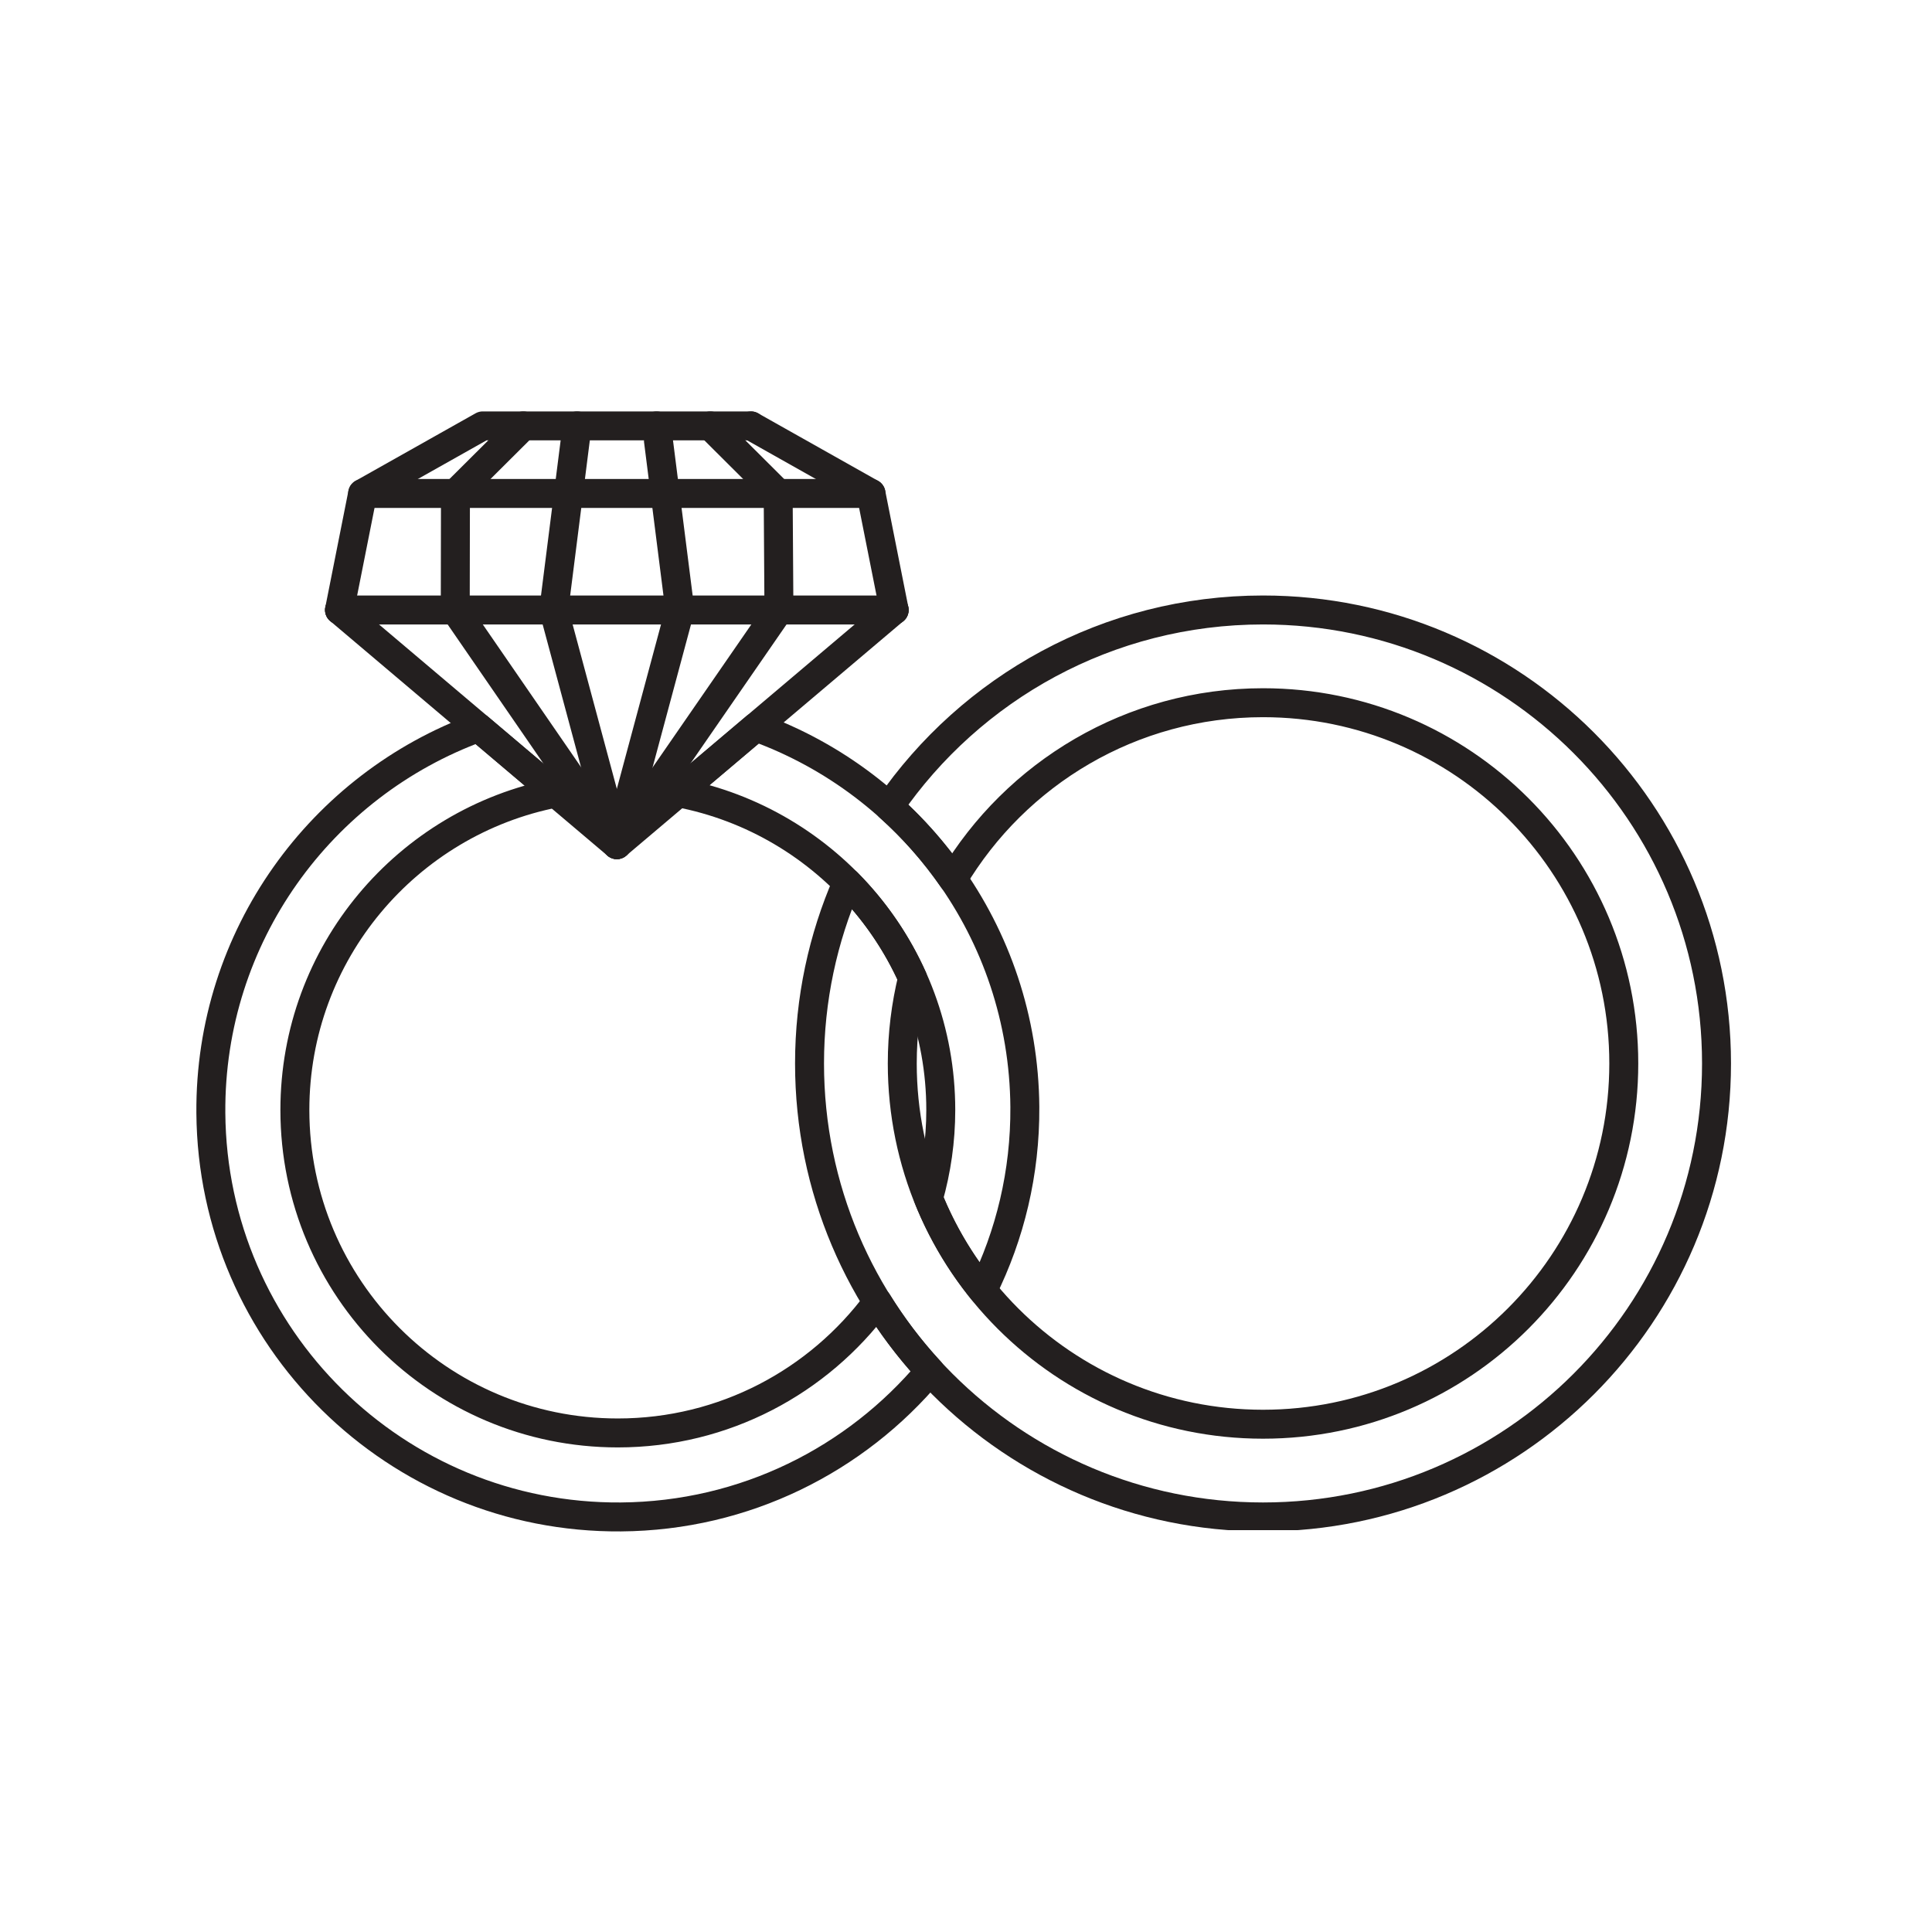
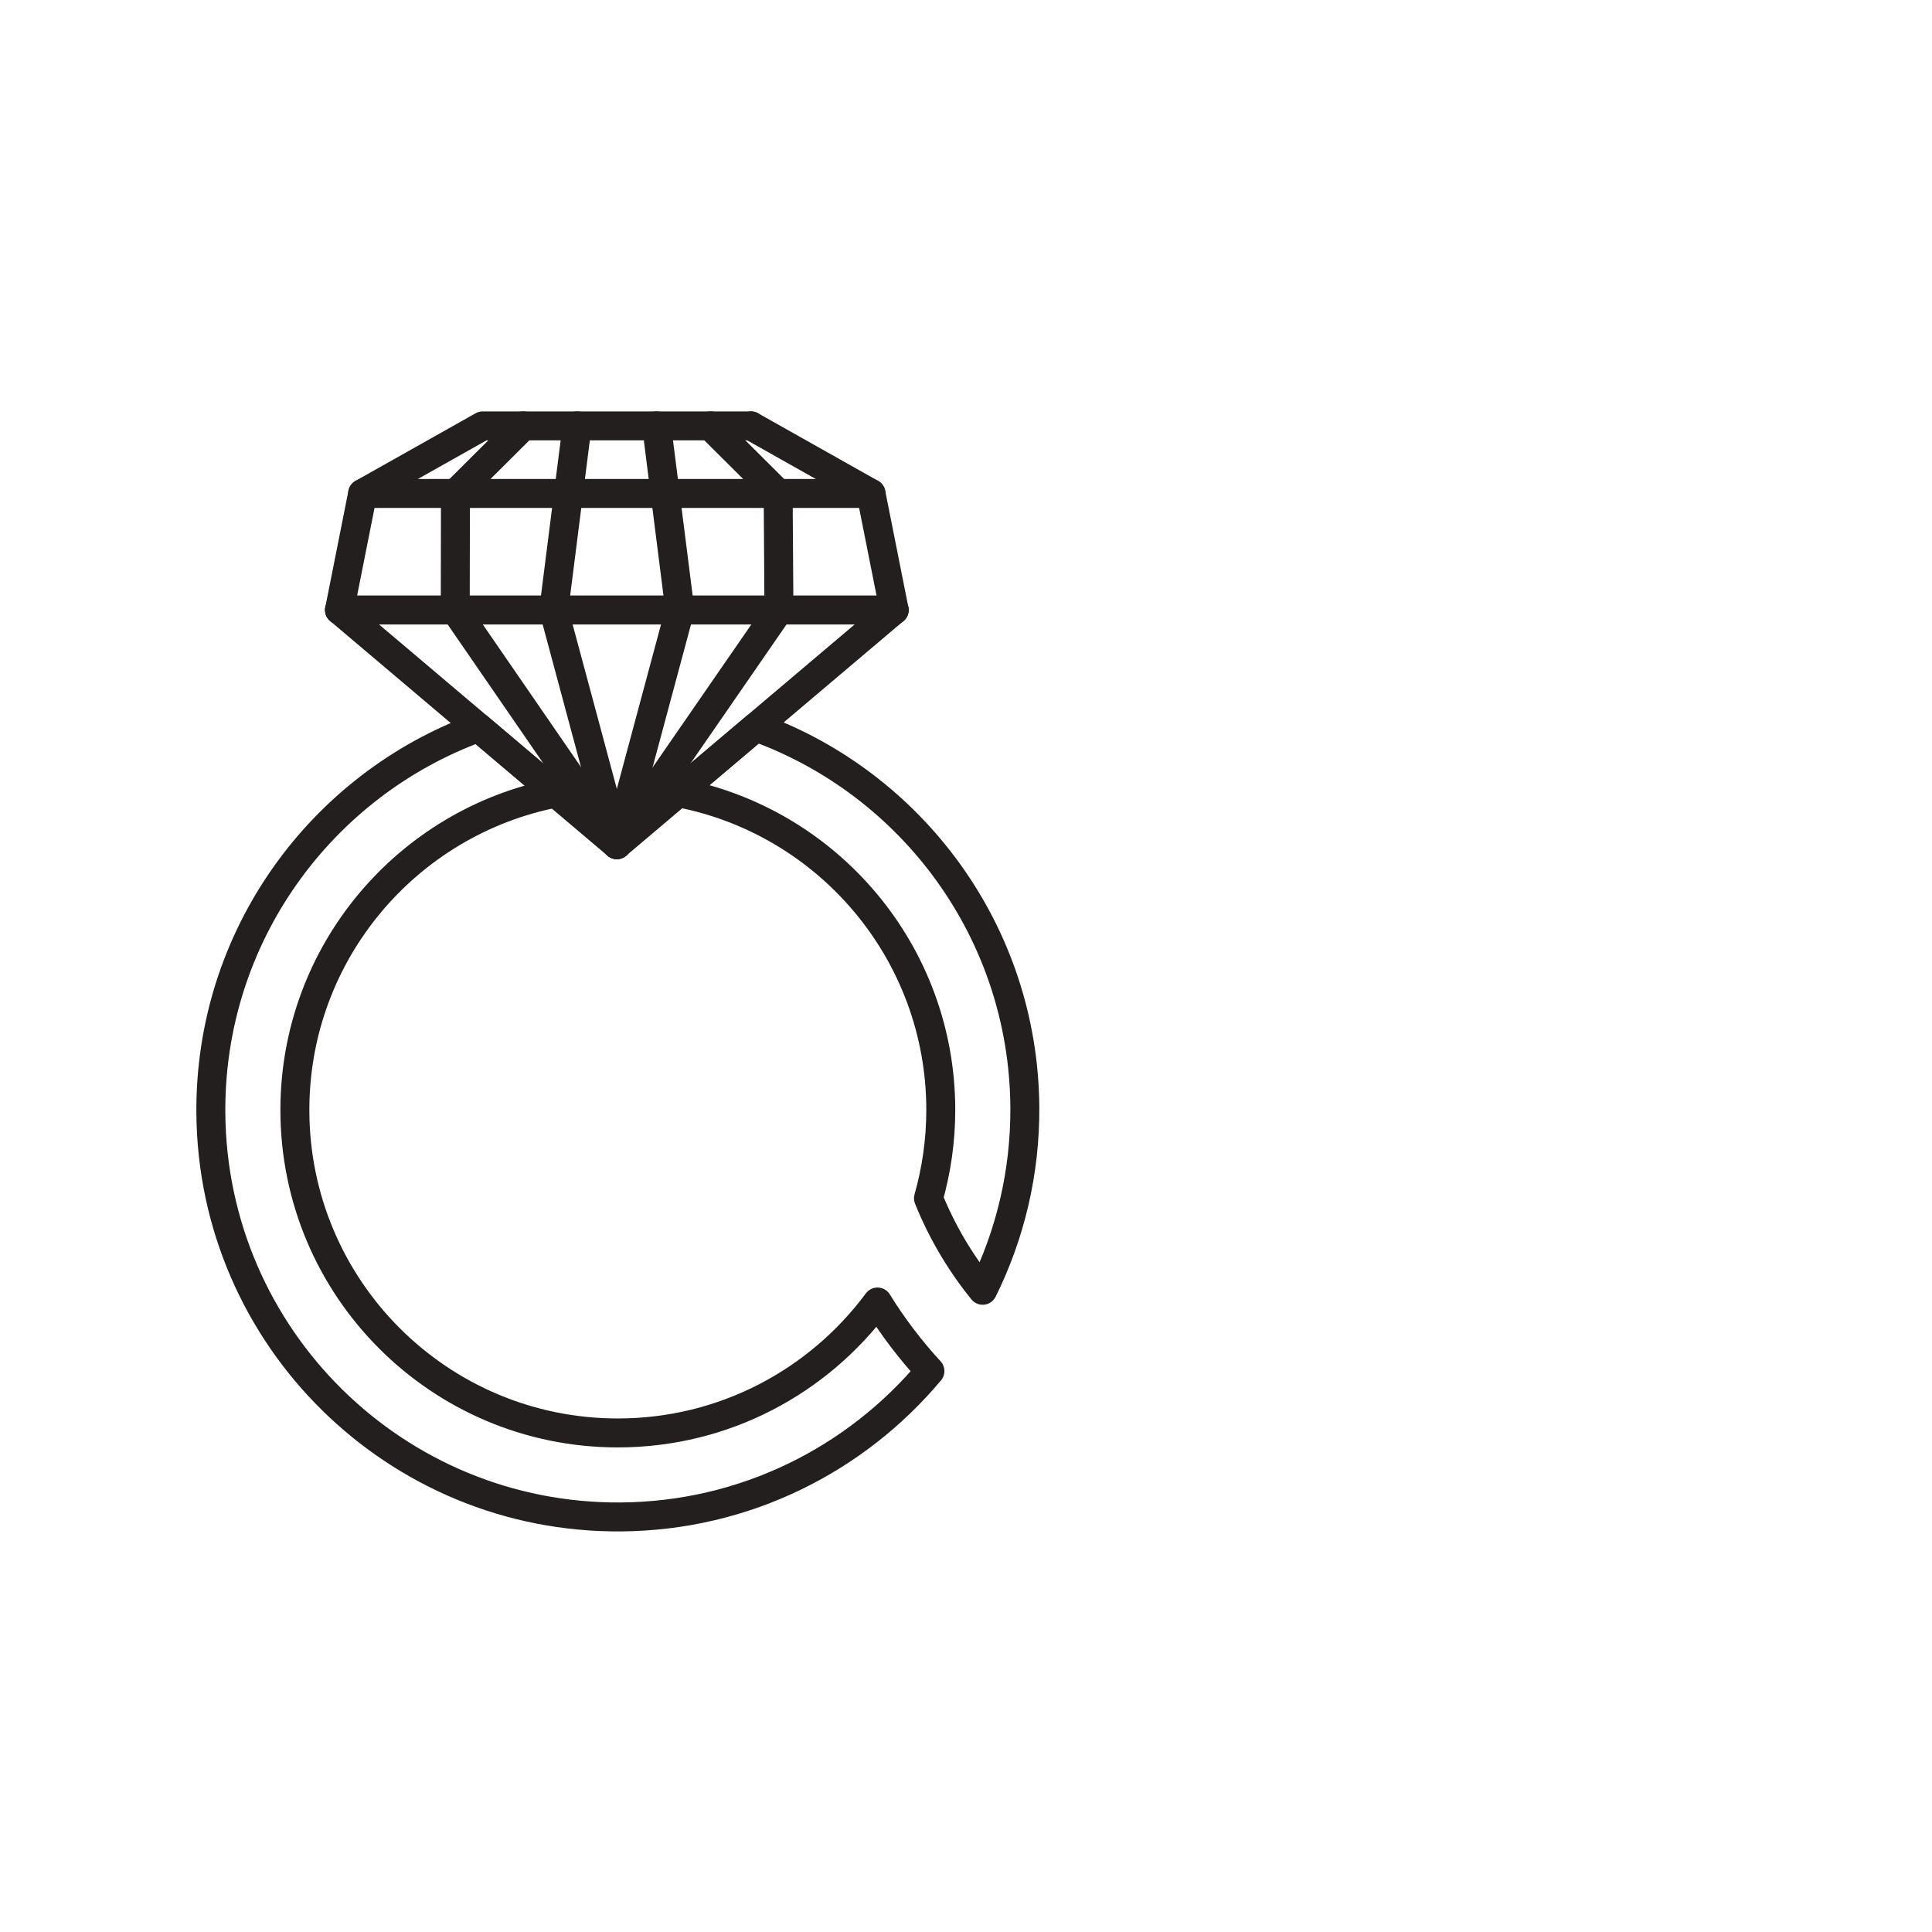
<svg xmlns="http://www.w3.org/2000/svg" width="500" zoomAndPan="magnify" viewBox="0 0 375 375" height="500" preserveAspectRatio="xMidYMid meet" version="1.0">
  <defs>
    <clipPath id="a776dd8003">
      <path d="M 85 78.137 L 105 78.137 L 105 121 L 85 121 Z M 85 78.137 " clip-rule="nonzero" />
    </clipPath>
    <clipPath id="d4c2884df0">
      <path d="M 63 78.137 L 150 78.137 L 150 121 L 63 121 Z M 63 78.137 " clip-rule="nonzero" />
    </clipPath>
    <clipPath id="0e73c14d9c">
      <path d="M 135 78.137 L 155 78.137 L 155 121 L 135 121 Z M 135 78.137 " clip-rule="nonzero" />
    </clipPath>
    <clipPath id="dec79f3780">
      <path d="M 143 78.137 L 177 78.137 L 177 121 L 143 121 Z M 143 78.137 " clip-rule="nonzero" />
    </clipPath>
    <clipPath id="02fe04a491">
      <path d="M 125 78.137 L 136 78.137 L 136 121 L 125 121 Z M 125 78.137 " clip-rule="nonzero" />
    </clipPath>
    <clipPath id="a3db338892">
      <path d="M 105 78.137 L 116 78.137 L 116 121 L 105 121 Z M 105 78.137 " clip-rule="nonzero" />
    </clipPath>
    <clipPath id="35c6823904">
      <path d="M 154 114 L 337.5 114 L 337.5 297 L 154 297 Z M 154 114 " clip-rule="nonzero" />
    </clipPath>
  </defs>
  <g clip-path="url(#a776dd8003)">
    <path stroke-linecap="round" transform="matrix(0.099, 0, 0, -0.099, -23.425, 399.031)" fill="none" stroke-linejoin="round" d="M 1262.689 3195.618 L 1129.585 3063.117 L 1129.192 2834.699 " stroke="#231f1f" stroke-width="56.76" stroke-opacity="1" stroke-miterlimit="10" />
  </g>
  <g clip-path="url(#d4c2884df0)">
    <path stroke-linecap="round" transform="matrix(0.099, 0, 0, -0.099, -23.425, 399.031)" fill="none" stroke-linejoin="round" d="M 902.251 2834.699 L 947.615 3063.117 L 1183.016 3195.618 L 1709.018 3195.618 " stroke="#231f1f" stroke-width="56.76" stroke-opacity="1" stroke-miterlimit="10" />
  </g>
  <path stroke-linecap="round" transform="matrix(0.099, 0, 0, -0.099, -23.425, 399.031)" fill="none" stroke-linejoin="round" d="M 1322.297 2834.699 L 1445.997 2374.601 L 902.251 2834.699 " stroke="#231f1f" stroke-width="56.76" stroke-opacity="1" stroke-miterlimit="10" />
  <path stroke-linecap="round" transform="matrix(0.099, 0, 0, -0.099, -23.425, 399.031)" fill="none" stroke-linejoin="round" d="M 1129.192 2834.699 L 1445.997 2374.601 " stroke="#231f1f" stroke-width="56.76" stroke-opacity="1" stroke-miterlimit="10" />
  <g clip-path="url(#0e73c14d9c)">
    <path stroke-linecap="round" transform="matrix(0.099, 0, 0, -0.099, -23.425, 399.031)" fill="none" stroke-linejoin="round" d="M 1629.305 3195.618 L 1762.291 3063.117 L 1763.786 2834.699 " stroke="#231f1f" stroke-width="56.76" stroke-opacity="1" stroke-miterlimit="10" />
  </g>
  <g clip-path="url(#dec79f3780)">
    <path stroke-linecap="round" transform="matrix(0.099, 0, 0, -0.099, -23.425, 399.031)" fill="none" stroke-linejoin="round" d="M 1989.705 2834.699 L 1944.3 3063.117 L 1709.018 3195.618 " stroke="#231f1f" stroke-width="56.76" stroke-opacity="1" stroke-miterlimit="10" />
  </g>
  <path stroke-linecap="round" transform="matrix(0.099, 0, 0, -0.099, -23.425, 399.031)" fill="none" stroke-linejoin="round" d="M 1569.619 2834.699 L 1445.997 2374.601 L 1989.705 2834.699 " stroke="#231f1f" stroke-width="56.76" stroke-opacity="1" stroke-miterlimit="10" />
  <path stroke-linecap="round" transform="matrix(0.099, 0, 0, -0.099, -23.425, 399.031)" fill="none" stroke-linejoin="round" d="M 1763.786 2834.699 L 1445.997 2374.601 " stroke="#231f1f" stroke-width="56.76" stroke-opacity="1" stroke-miterlimit="10" />
  <path stroke-linecap="round" transform="matrix(0.099, 0, 0, -0.099, -23.425, 399.031)" fill="none" stroke-linejoin="round" d="M 1944.3 3063.117 L 947.615 3063.117 " stroke="#231f1f" stroke-width="56.76" stroke-opacity="1" stroke-miterlimit="10" />
  <path stroke-linecap="round" transform="matrix(0.099, 0, 0, -0.099, -23.425, 399.031)" fill="none" stroke-linejoin="round" d="M 1989.705 2834.699 L 902.29 2834.699 " stroke="#231f1f" stroke-width="56.76" stroke-opacity="1" stroke-miterlimit="10" />
  <g clip-path="url(#02fe04a491)">
    <path stroke-linecap="round" transform="matrix(0.099, 0, 0, -0.099, -23.425, 399.031)" fill="none" stroke-linejoin="round" d="M 1523.9 3195.618 L 1569.619 2834.699 " stroke="#231f1f" stroke-width="56.76" stroke-opacity="1" stroke-miterlimit="10" />
  </g>
  <g clip-path="url(#a3db338892)">
    <path stroke-linecap="round" transform="matrix(0.099, 0, 0, -0.099, -23.425, 399.031)" fill="none" stroke-linejoin="round" d="M 1322.297 2834.699 L 1368.016 3195.618 " stroke="#231f1f" stroke-width="56.76" stroke-opacity="1" stroke-miterlimit="10" />
  </g>
  <g clip-path="url(#35c6823904)">
-     <path stroke-linecap="round" transform="matrix(0.099, 0, 0, -0.099, -23.425, 399.031)" fill="none" stroke-linejoin="round" d="M 2712.903 2834.699 C 2408.688 2834.699 2140.317 2681.883 1979.986 2448.907 C 2027.003 2406.783 2068.985 2359.119 2104.985 2307.015 C 2228.41 2514.096 2454.407 2652.884 2712.903 2652.884 C 3103.598 2652.884 3420.207 2336.289 3420.207 1945.585 C 3420.207 1554.999 3103.598 1238.286 2712.903 1238.286 C 2322.287 1238.286 2005.6 1554.999 2005.6 1945.585 C 2005.6 2003.387 2012.682 2059.5 2025.784 2113.215 C 1994.387 2183.198 1950.792 2246.501 1897.519 2300.217 C 1850.187 2191.489 1823.787 2071.681 1823.787 1945.585 C 1823.787 1454.602 2221.918 1056.51 2712.903 1056.51 C 3203.888 1056.51 3602.02 1454.602 3602.02 1945.585 C 3602.02 2436.686 3203.888 2834.699 2712.903 2834.699 Z M 2712.903 2834.699 " stroke="#231f1f" stroke-width="56.76" stroke-opacity="1" stroke-miterlimit="10" />
-   </g>
+     </g>
  <path stroke-linecap="round" transform="matrix(0.099, 0, 0, -0.099, -23.425, 399.031)" fill="none" stroke-linejoin="round" d="M 2081.103 1854.383 C 2081.103 1794.42 2072.604 1736.382 2056.984 1681.291 C 2083.385 1615.709 2119.385 1554.999 2163.216 1500.891 C 2216.882 1609.186 2246.784 1731.313 2245.919 1860.395 C 2243.282 2203.985 2023.895 2495.117 1718.5 2605.181 L 1566.314 2476.413 C 1859.394 2420.89 2081.103 2163.59 2081.103 1854.383 Z M 2081.103 1854.383 " stroke="#231f1f" stroke-width="56.76" stroke-opacity="1" stroke-miterlimit="10" />
  <path stroke-linecap="round" transform="matrix(0.099, 0, 0, -0.099, -23.425, 399.031)" fill="none" stroke-linejoin="round" d="M 1957.009 1477.903 C 1841.61 1322.219 1656.61 1221.193 1447.886 1221.193 C 1098.188 1221.193 814.747 1504.702 814.747 1854.383 C 814.747 2162.49 1034.804 2419.082 1326.389 2475.784 L 1174.714 2604.198 C 866.525 2491.816 647.414 2195.183 650.01 1848.41 C 653.276 1407.802 1013.203 1053.21 1453.906 1056.51 C 1697.49 1058.318 1914.713 1169.285 2059.817 1342.495 C 2021.417 1384.108 1986.99 1429.493 1957.009 1477.903 Z M 1957.009 1477.903 " stroke="#231f1f" stroke-width="56.76" stroke-opacity="1" stroke-miterlimit="10" />
</svg>